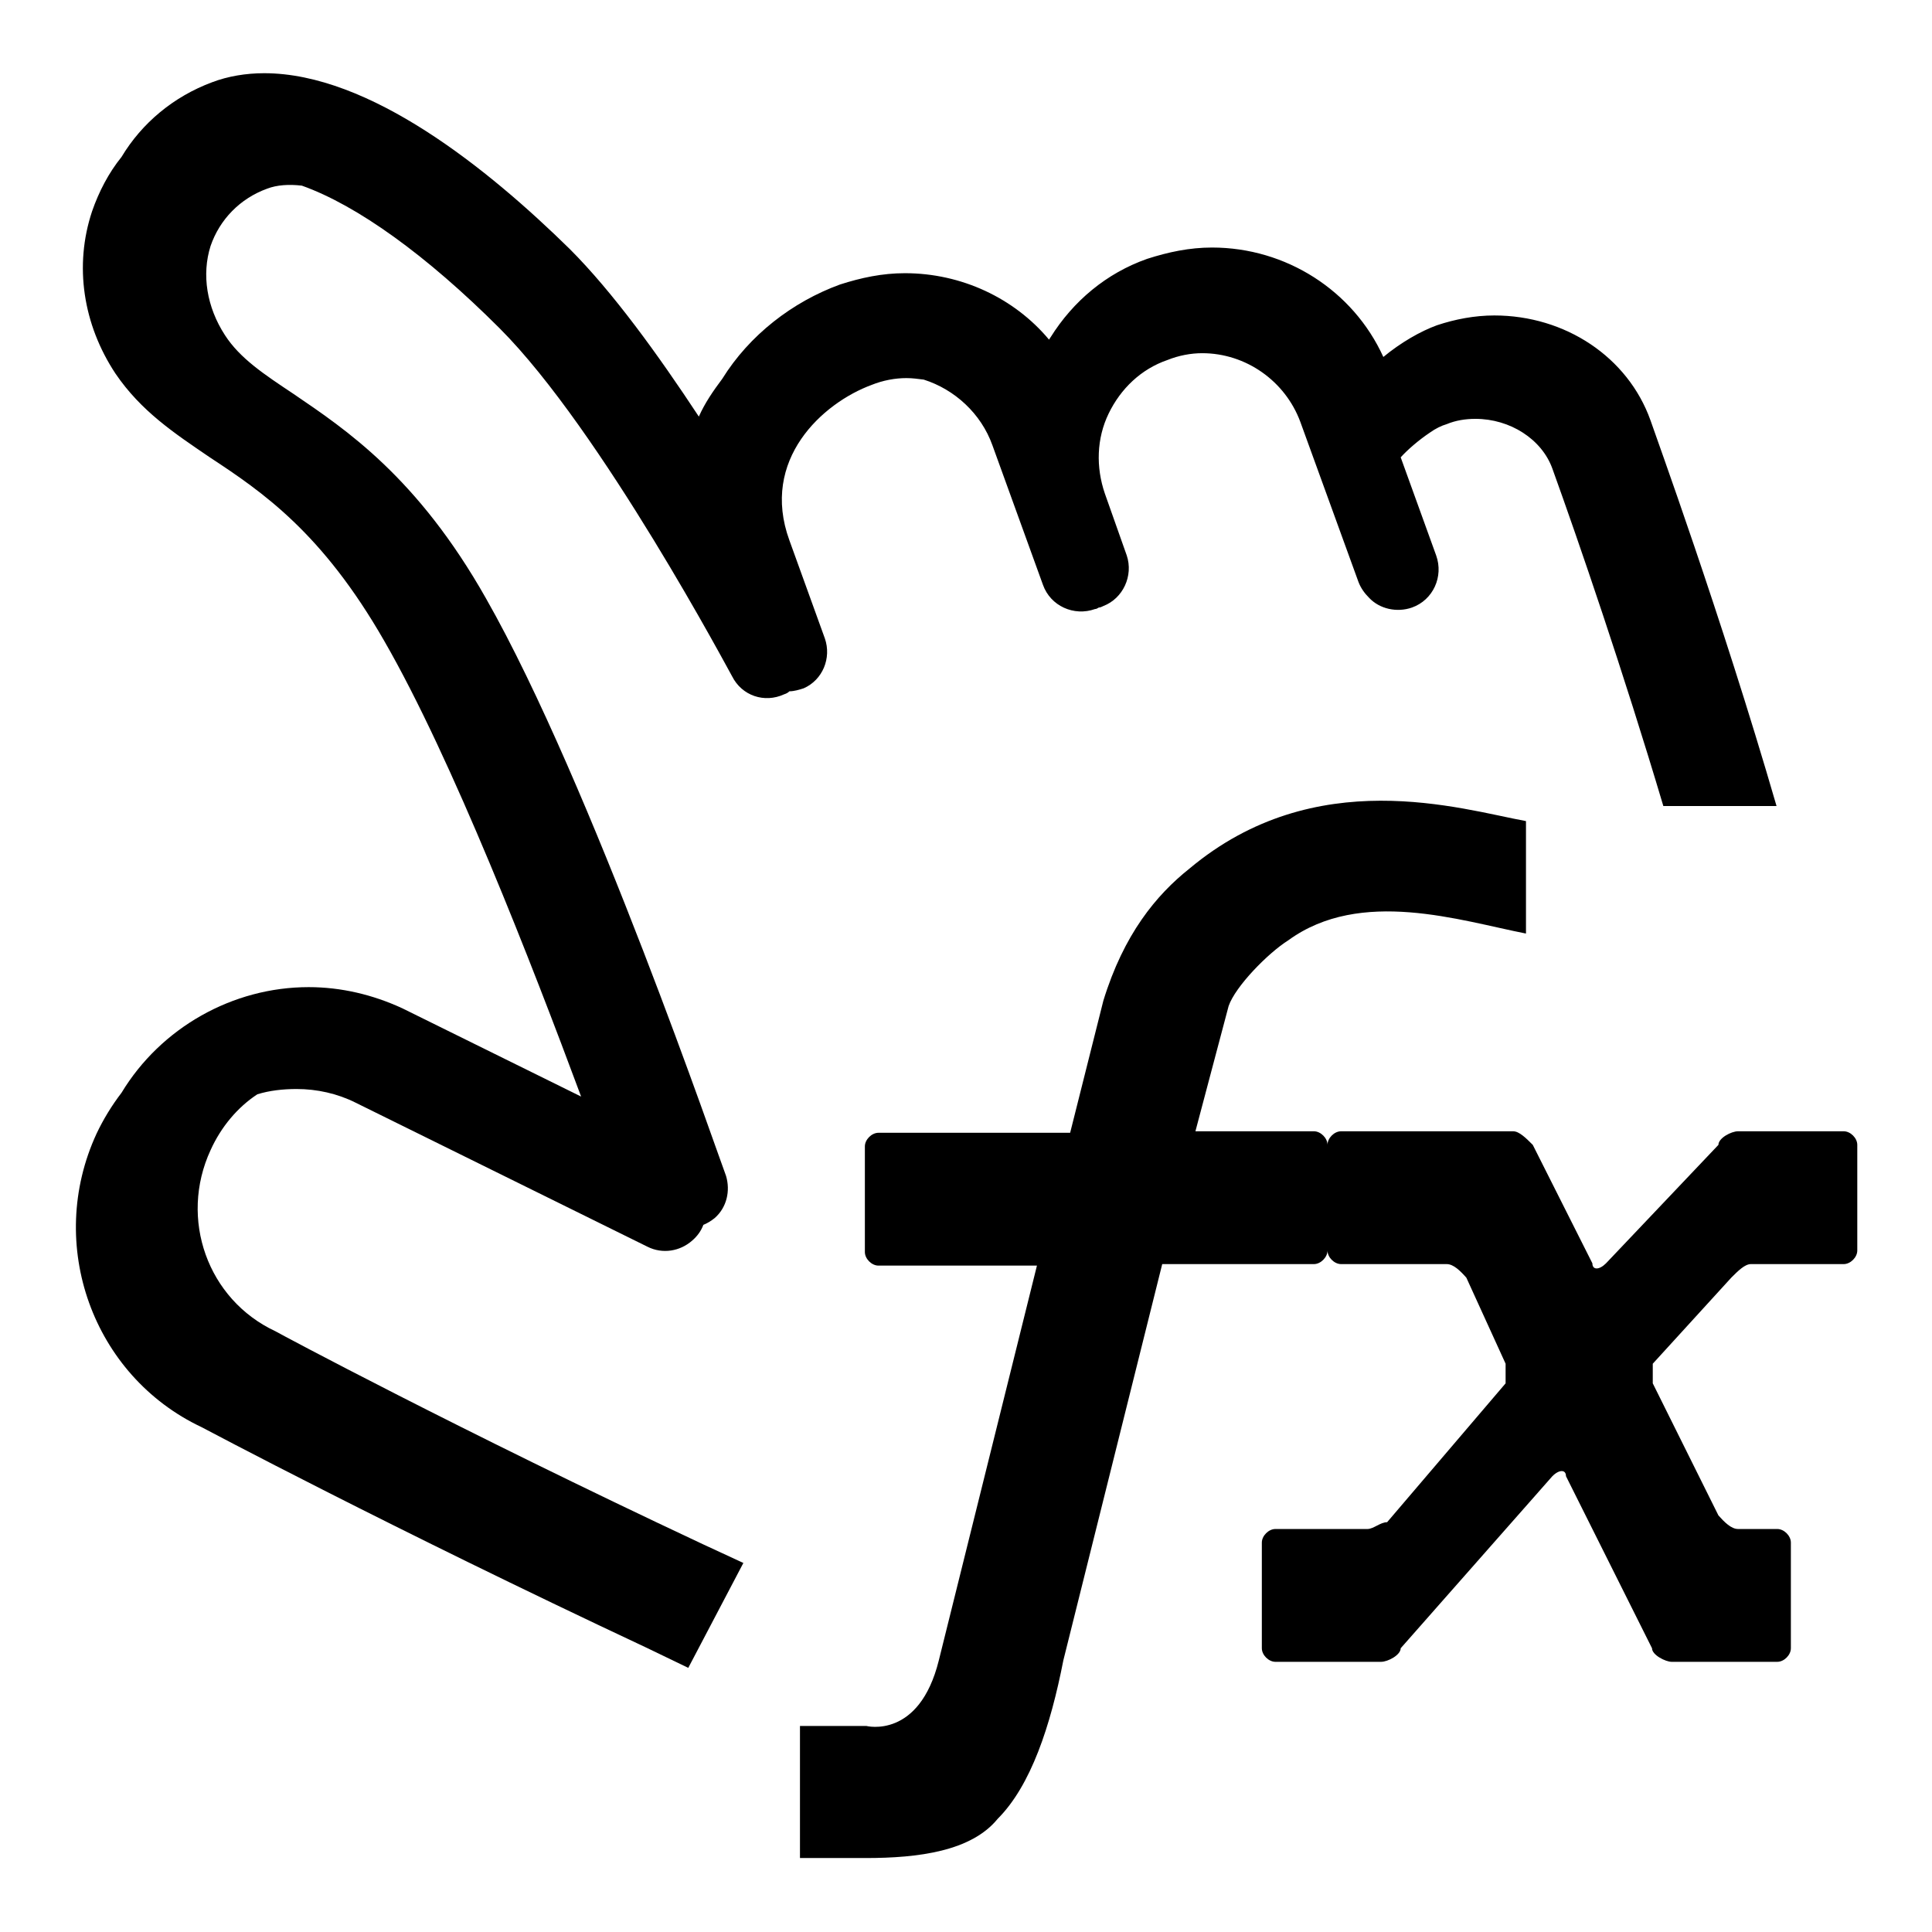
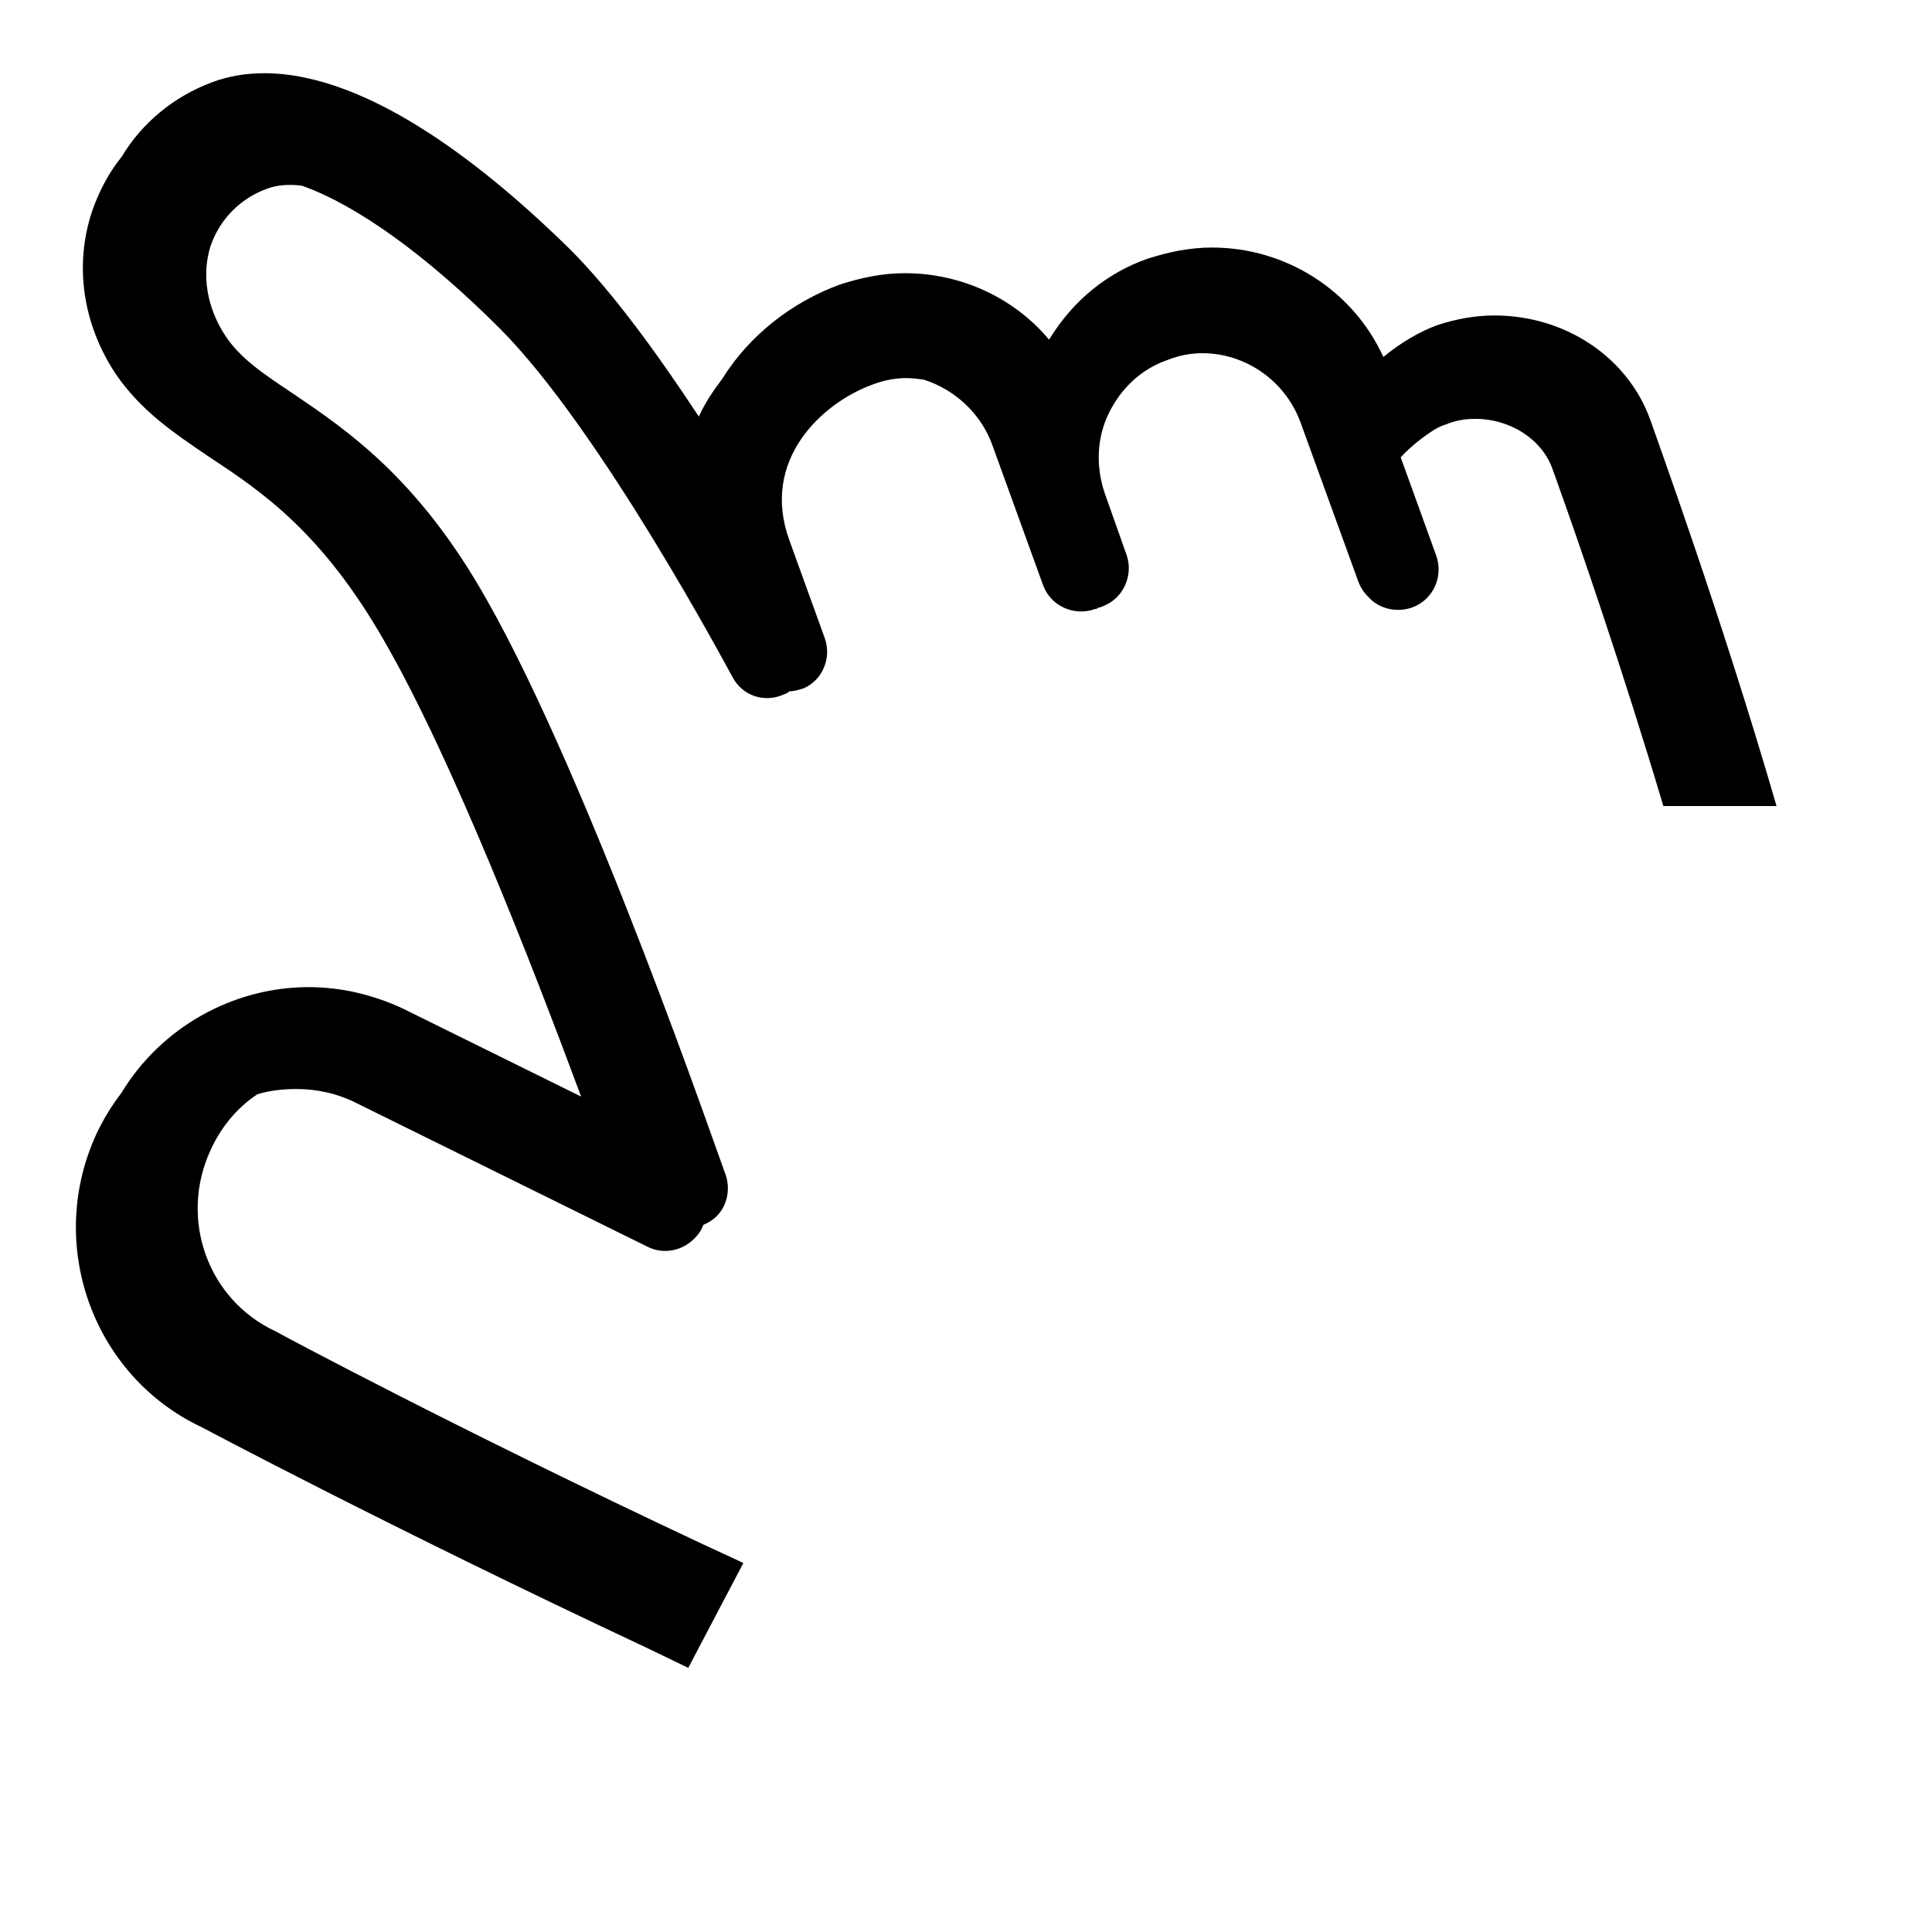
<svg xmlns="http://www.w3.org/2000/svg" version="1.1" x="0px" y="0px" viewBox="0 0 256 256" enable-background="new 0 0 256 256" xml:space="preserve">
  <g>
    <g>
-       <path fill="#000000" d="M229.4,169.3c0.9-0.9,1.8-1.8,2.6-1.8h12.3c0.9,0,1.8-0.9,1.8-1.8v-14c0-0.9-0.9-1.8-1.8-1.8h-14c-0.9,0-2.6,0.9-2.6,1.8l-14.9,15.7c-0.9,0.9-1.8,0.9-1.8,0l-7.9-15.7c-0.9-0.9-1.8-1.8-2.6-1.8h-22.8c-0.9,0-1.8,0.9-1.8,1.8v14c0,0.9,0.9,1.8,1.8,1.8h14c0.9,0,1.8,0.9,2.6,1.8l5.2,11.4v2.6l-15.7,18.4c-0.9,0-1.8,0.9-2.6,0.9H169c-0.9,0-1.8,0.9-1.8,1.8v14c0,0.9,0.9,1.8,1.8,1.8h14c0.9,0,2.6-0.9,2.6-1.8l20.1-22.8c0.9-0.9,1.8-0.9,1.8,0l11.4,22.8c0,0.9,1.8,1.8,2.6,1.8h14c0.9,0,1.8-0.9,1.8-1.8v-14c0-0.9-0.9-1.8-1.8-1.8h-5.2c-0.9,0-1.8-0.9-2.6-1.8l-8.7-17.5v-2.6L229.4,169.3L229.4,169.3L229.4,169.3z M157.6,115.1c-4.4,3.5-8.7,8.7-11.4,17.5l-4.4,17.5h-25.4c-0.9,0-1.8,0.9-1.8,1.8v14c0,0.9,0.9,1.8,1.8,1.8h21L124.4,220c-2.6,10.5-9.6,8.7-9.6,8.7H106v17.5h8.7c7,0,14-0.9,17.5-5.2c4.4-4.4,7-12.3,8.7-21l13.1-52.5h20.1c0.9,0,1.8-0.9,1.8-1.8v-14c0-0.9-0.9-1.8-1.8-1.8h-15.7l4.4-16.6c0.9-2.6,5.2-7,7.9-8.7c9.6-7,22.8-2.6,31.5-0.9v-14.9C193.5,107.2,174.3,101.1,157.6,115.1L157.6,115.1L157.6,115.1z" />
      <path fill="#000000" d="M91.2,221l7.3-13.9c1.1,1.1-1-1,0,0l-5.4-2.5c-32.6-15.3-56.1-27.9-56.6-28.2c-9-4.2-12.8-14.9-8.6-24c1.4-3.1,3.6-5.7,6.2-7.4c1.6-0.5,3.4-0.7,5.2-0.7c2.7,0,5.4,0.6,7.8,1.8l38.7,19.1c2,1,4.3,0.6,5.9-0.8c0.7-0.6,1.2-1.3,1.5-2.1c0.5-0.2,1-0.5,1.5-0.9c1.6-1.4,2.1-3.6,1.5-5.6c-0.8-2-17.9-52.1-31.8-76.5c-9.1-16.1-18.6-22.4-25.5-27.1c-3.9-2.6-7.1-4.7-9.1-7.8c-2.4-3.7-3.1-8-1.9-11.8c1.2-3.5,3.9-6.3,7.5-7.6c1.3-0.5,2.9-0.6,4.6-0.4c7.3,2.6,16.5,9.2,26.2,18.9c13.5,13.5,30.6,45.8,30.8,46.1c1.3,2.6,4.3,3.6,6.9,2.4c0.3-0.1,0.5-0.2,0.7-0.4c0.6,0,1.3-0.2,1.9-0.4c2.5-1.1,3.7-4,2.8-6.6l-4.7-13c-3.9-10.7,4.4-18.2,10.9-20.6c1.5-0.6,3.1-0.9,4.6-0.9c0.8,0,1.5,0.1,2.3,0.2c4.1,1.3,7.6,4.5,9.1,8.7l6.7,18.5c1,2.8,4.1,4.2,6.9,3.2c0.2,0,0.3-0.1,0.5-0.2c0.2,0,0.4-0.1,0.6-0.2c2.6-1,4-4,3.1-6.7l-2.9-8.2c-1.2-3.5-1.1-7.3,0.5-10.6s4.3-5.9,7.8-7.1c1.5-0.6,3.1-0.9,4.6-0.9c5.8,0,11,3.7,13,9.1l7.7,21.2c0.3,0.8,0.8,1.5,1.4,2.1c1.4,1.5,3.7,2,5.7,1.3c2.8-1,4.2-4.1,3.2-6.9l-4.7-13c0.9-1,2.4-2.3,3.9-3.3c0.7-0.5,1.5-0.9,2.2-1.1c1.2-0.5,2.5-0.7,3.8-0.7c4.6,0,8.8,2.7,10.2,6.6c3.5,9.7,9.4,26.9,14.7,44.7h15c-7.4-25.5-16.1-49.3-16.7-51.1c-3-8.4-11.3-13.9-20.7-13.9c-2.6,0-5.2,0.5-7.6,1.3c-2.2,0.8-4.8,2.3-7.1,4.2c-4-8.8-12.9-14.5-22.7-14.5c-3,0-5.8,0.6-8.6,1.5c-5.4,1.9-9.8,5.6-12.8,10.4c-0.1,0.1-0.1,0.2-0.2,0.3c-4.6-5.5-11.6-8.8-19.1-8.8c-3,0-5.8,0.6-8.6,1.5c-6.3,2.3-12,6.7-15.6,12.5c-1.2,1.6-2.3,3.2-3.1,5c-5.4-8.2-11.4-16.5-17.1-22.2C64.7,22.4,49,9.7,35,9.7c-2.4,0-4.8,0.4-6.9,1.2c-5.1,1.9-9.3,5.4-12,9.9c-1.7,2.1-3,4.6-3.9,7.2c-2.4,7.2-1.2,15,3.1,21.5c3.4,5,7.8,7.9,12.5,11.1c7,4.6,14.9,10,23.1,24.3c9,15.6,19.6,42.9,26.1,60.4l-23.7-11.7c-3.9-1.8-8.1-2.8-12.4-2.8c-10.1,0-19.6,5.4-24.8,14c-1.3,1.7-2.4,3.5-3.3,5.4c-6.8,14.7-0.5,32.1,13.9,38.9c0.2,0.1,24.8,13.2,58.9,29.2L91.2,221" />
    </g>
  </g>
</svg>